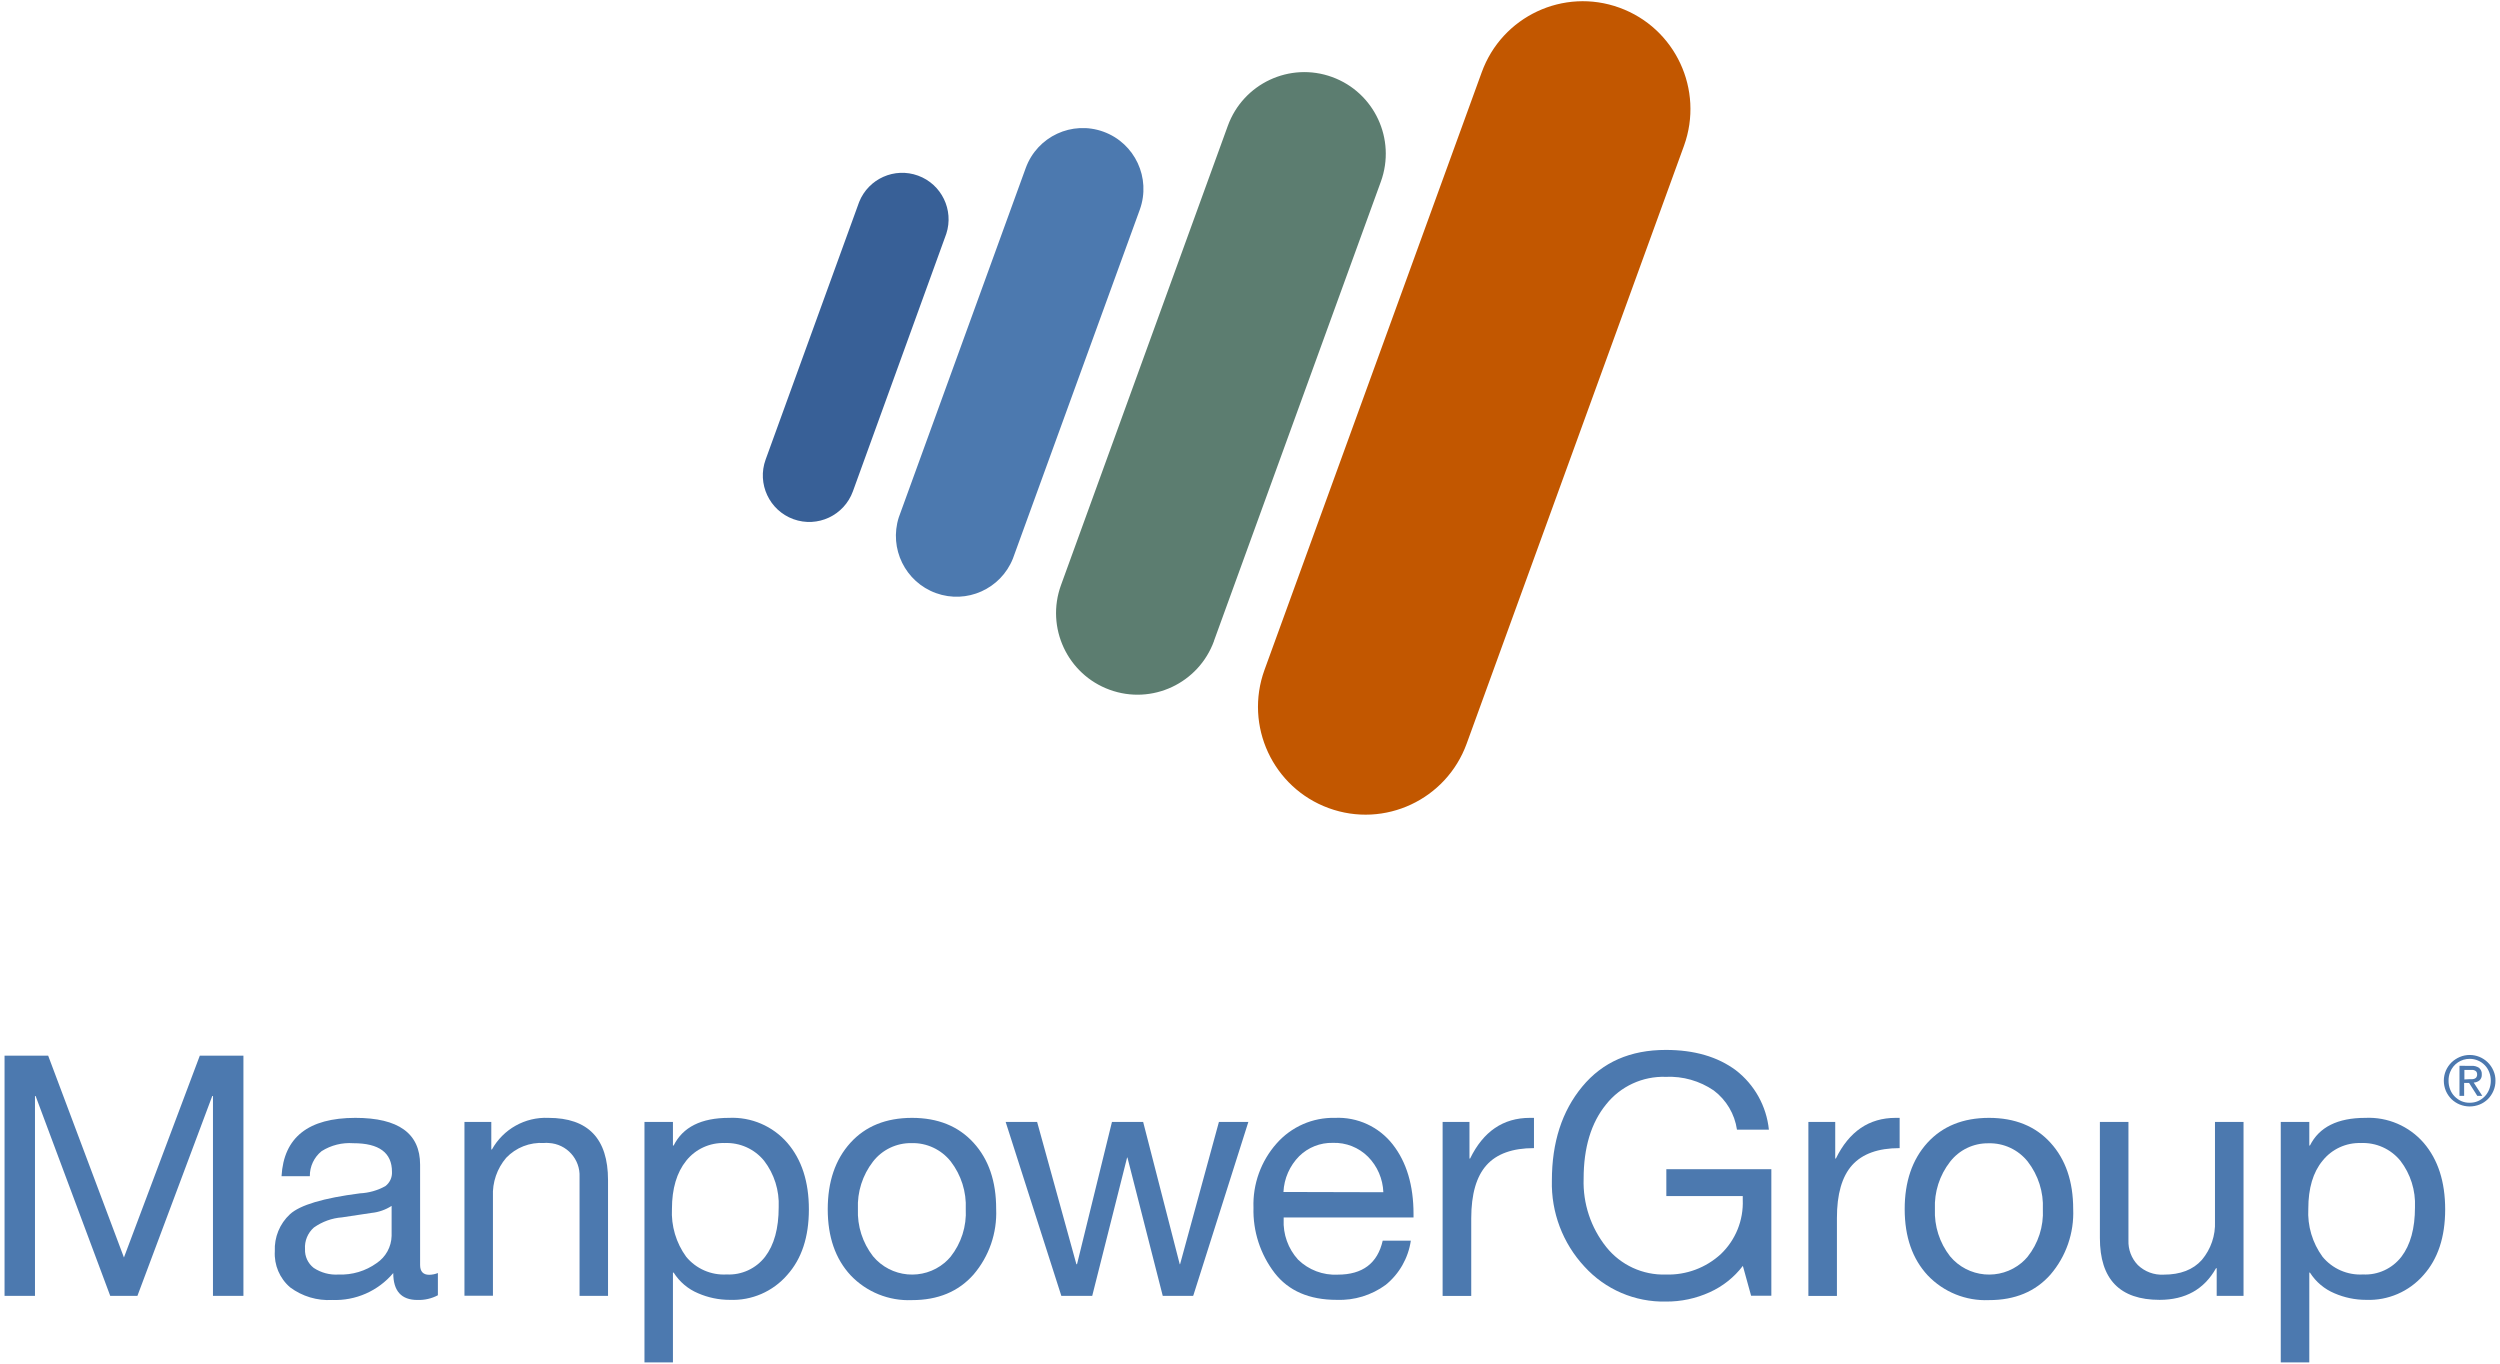
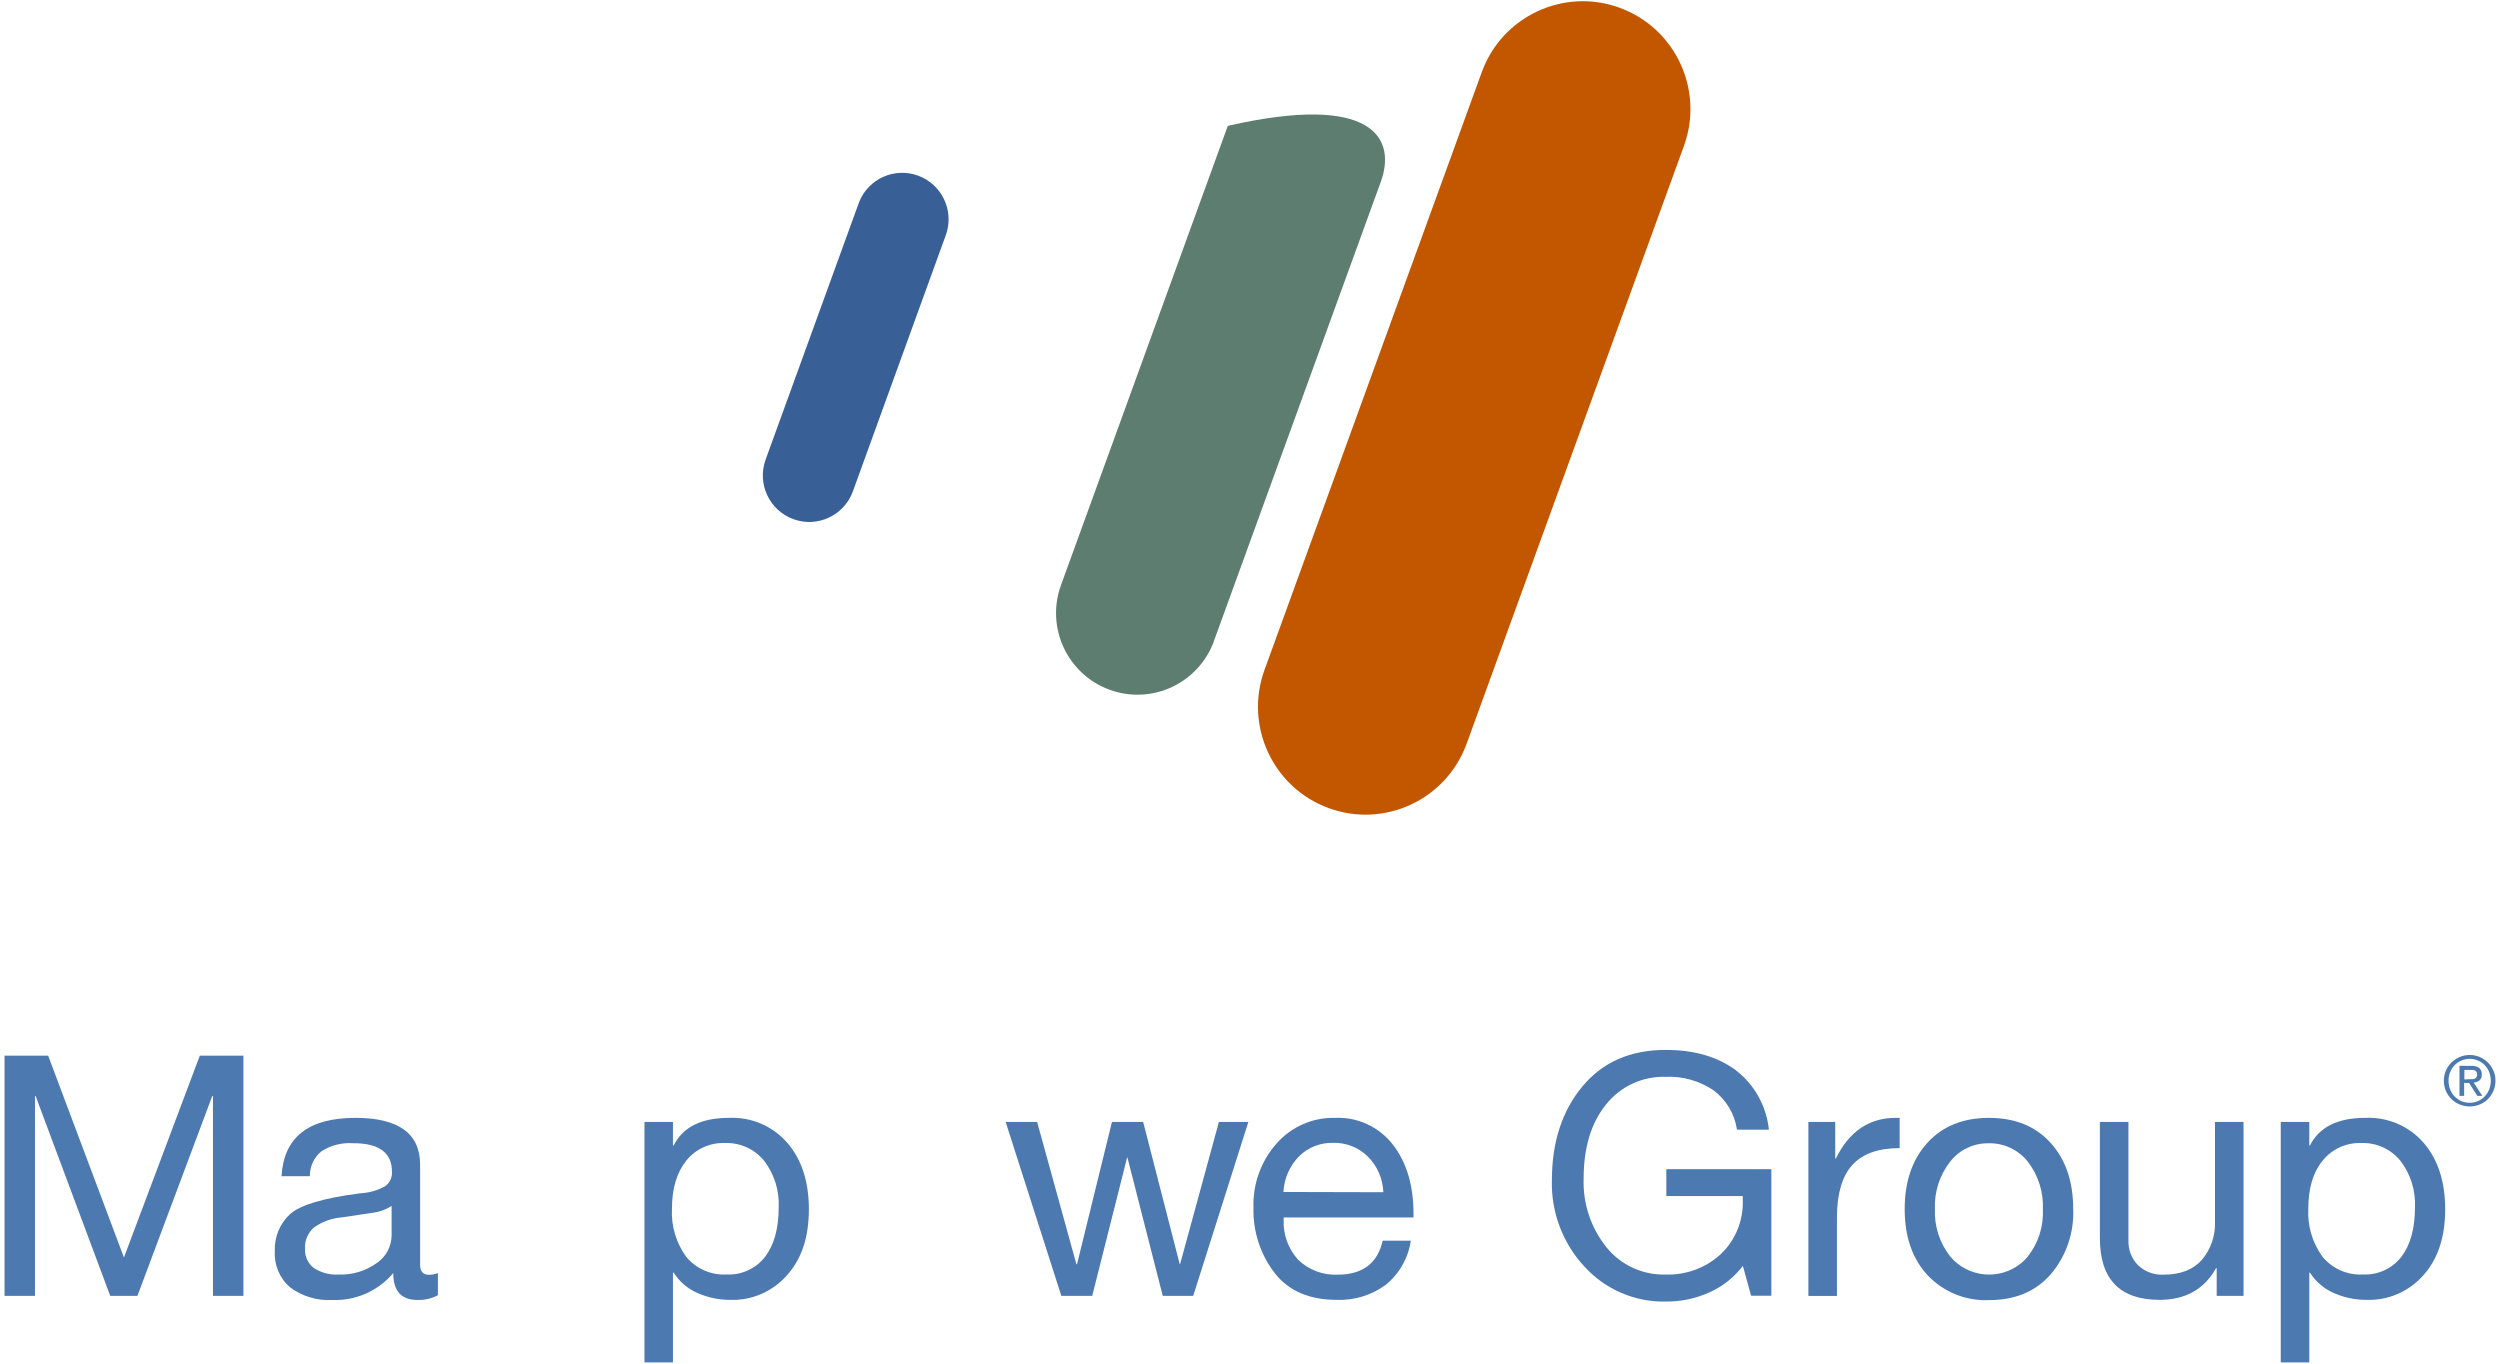
<svg xmlns="http://www.w3.org/2000/svg" width="275px" height="150px" viewBox="0 0 274 150" version="1.1">
  <g id="surface1">
    <path style=" stroke:none;fill-rule:nonzero;fill:rgb(29.804%,47.451%,68.627%);fill-opacity:1;" d="M 4.797 116.121 L 13.133 138.324 L 21.48 116.121 L 26.277 116.121 L 26.277 142.543 L 22.926 142.543 L 22.926 120.562 L 22.848 120.562 L 14.617 142.543 L 11.625 142.543 L 3.418 120.562 L 3.348 120.562 L 3.348 142.543 L 0 142.543 L 0 116.121 Z M 4.797 116.121 " />
    <path style=" stroke:none;fill-rule:nonzero;fill:rgb(29.804%,47.451%,68.627%);fill-opacity:1;" d="M 38.59 122.965 C 43.336 122.965 45.711 124.68 45.711 128.113 L 45.711 139.148 C 45.711 139.863 46.047 140.227 46.711 140.227 C 47.039 140.223 47.363 140.156 47.668 140.035 L 47.668 142.477 C 46.977 142.844 46.203 143.02 45.422 142.996 C 43.645 142.996 42.758 142.012 42.758 140.035 C 41.098 142.008 38.617 143.102 36.043 142.996 C 34.387 143.094 32.746 142.602 31.414 141.609 C 30.262 140.621 29.641 139.152 29.73 137.637 C 29.66 136.098 30.27 134.609 31.395 133.566 C 32.5 132.551 35.07 131.785 39.105 131.266 C 40.082 131.219 41.035 130.949 41.891 130.473 C 42.379 130.102 42.652 129.512 42.617 128.898 C 42.617 126.797 41.199 125.75 38.367 125.754 C 37.141 125.664 35.918 125.969 34.879 126.625 C 34.047 127.293 33.57 128.309 33.582 129.379 L 30.469 129.379 C 30.715 125.105 33.422 122.969 38.59 122.965 Z M 33.051 137.395 C 33.016 138.203 33.371 138.977 34.012 139.473 C 34.82 140.004 35.777 140.262 36.742 140.199 C 38.242 140.258 39.715 139.816 40.934 138.941 C 41.938 138.27 42.551 137.148 42.578 135.941 L 42.578 132.648 C 41.91 133.078 41.152 133.344 40.363 133.422 L 37.125 133.91 C 36.008 133.992 34.938 134.383 34.023 135.031 C 33.352 135.625 32.992 136.5 33.051 137.395 Z M 33.051 137.395 " />
-     <path style=" stroke:none;fill-rule:nonzero;fill:rgb(29.804%,47.451%,68.627%);fill-opacity:1;" d="M 59.816 122.965 C 64.195 122.965 66.383 125.246 66.383 129.812 L 66.383 142.543 L 63.25 142.543 L 63.25 129.48 C 63.348 127.512 61.836 125.832 59.867 125.73 C 59.691 125.711 59.512 125.711 59.336 125.73 C 57.781 125.633 56.258 126.227 55.18 127.359 C 54.176 128.539 53.652 130.059 53.723 131.609 L 53.723 142.531 L 50.59 142.531 L 50.59 123.41 L 53.543 123.41 L 53.543 126.441 L 53.613 126.441 C 54.859 124.203 57.258 122.855 59.816 122.965 Z M 59.816 122.965 " />
    <path style=" stroke:none;fill-rule:nonzero;fill:rgb(29.804%,47.451%,68.627%);fill-opacity:1;" d="M 79.691 122.965 C 82.141 122.852 84.504 123.867 86.113 125.723 C 87.691 127.559 88.477 129.992 88.477 133.031 C 88.477 136.07 87.684 138.473 86.094 140.246 C 84.512 142.074 82.184 143.082 79.77 142.984 C 78.574 142.984 77.391 142.738 76.297 142.262 C 75.188 141.801 74.246 141.004 73.602 139.984 L 73.523 139.984 L 73.523 149.863 L 70.391 149.863 L 70.391 123.41 L 73.523 123.41 L 73.523 126.008 L 73.602 126.008 C 74.609 123.98 76.637 122.965 79.691 122.965 Z M 73.414 132.953 C 73.316 134.848 73.867 136.715 74.98 138.246 C 76.07 139.566 77.723 140.289 79.43 140.191 C 81.074 140.273 82.652 139.547 83.66 138.246 C 84.656 136.945 85.156 135.129 85.156 132.793 C 85.238 130.953 84.672 129.141 83.551 127.684 C 82.492 126.383 80.883 125.664 79.211 125.734 C 77.574 125.68 76.004 126.398 74.98 127.684 C 73.941 128.98 73.418 130.746 73.414 132.973 Z M 73.414 132.953 " />
-     <path style=" stroke:none;fill-rule:nonzero;fill:rgb(29.804%,47.451%,68.627%);fill-opacity:1;" d="M 99.816 122.965 C 102.664 122.965 104.922 123.875 106.59 125.703 C 108.258 127.531 109.086 129.961 109.078 132.992 C 109.188 135.625 108.301 138.199 106.59 140.199 C 104.93 142.078 102.672 143.016 99.816 143.012 C 97.285 143.121 94.824 142.129 93.074 140.289 C 91.391 138.477 90.551 136.055 90.551 133.02 C 90.551 129.984 91.379 127.551 93.043 125.711 C 94.699 123.883 96.957 122.969 99.816 122.965 Z M 93.871 132.992 C 93.793 134.867 94.383 136.707 95.531 138.188 C 97.508 140.566 101.039 140.887 103.41 138.902 C 103.645 138.703 103.859 138.484 104.059 138.25 C 105.238 136.762 105.836 134.891 105.734 132.992 C 105.82 131.105 105.23 129.25 104.078 127.754 C 103.031 126.441 101.434 125.695 99.758 125.742 C 98.109 125.719 96.543 126.469 95.531 127.773 C 94.379 129.262 93.789 131.113 93.871 132.992 Z M 93.871 132.992 " />
    <path style=" stroke:none;fill-rule:nonzero;fill:rgb(29.804%,47.451%,68.627%);fill-opacity:1;" d="M 113.582 123.41 L 117.902 139.062 L 117.973 139.062 L 121.816 123.41 L 125.246 123.41 L 129.27 139.062 L 129.309 139.062 L 133.582 123.41 L 136.82 123.41 L 130.766 142.504 L 130.727 142.543 L 127.402 142.543 L 123.52 127.332 L 123.48 127.332 L 119.645 142.543 L 116.246 142.543 L 110.121 123.41 Z M 113.582 123.41 " />
    <path style=" stroke:none;fill-rule:nonzero;fill:rgb(29.804%,47.451%,68.627%);fill-opacity:1;" d="M 146.352 122.965 C 148.816 122.852 151.184 123.945 152.703 125.891 C 154.227 127.84 154.988 130.391 154.988 133.551 L 154.988 133.922 L 140.703 133.922 L 140.703 134.141 C 140.625 135.77 141.195 137.359 142.289 138.562 C 143.453 139.695 145.031 140.293 146.648 140.211 C 149.383 140.211 151.031 138.965 151.598 136.473 L 154.691 136.473 C 154.41 138.383 153.426 140.121 151.926 141.336 C 150.367 142.477 148.469 143.059 146.539 142.984 C 143.516 142.984 141.238 141.996 139.707 140.023 C 138.133 137.969 137.312 135.434 137.383 132.844 C 137.293 130.25 138.207 127.719 139.926 125.781 C 141.551 123.938 143.898 122.906 146.352 122.965 Z M 151.668 131.145 C 151.613 129.68 151.016 128.289 149.992 127.25 C 148.961 126.219 147.555 125.664 146.105 125.715 C 144.727 125.684 143.398 126.211 142.414 127.176 C 141.371 128.23 140.75 129.633 140.68 131.117 Z M 151.668 131.145 " />
-     <path style=" stroke:none;fill-rule:nonzero;fill:rgb(29.804%,47.451%,68.627%);fill-opacity:1;" d="M 168.238 122.965 L 168.238 126.293 C 165.879 126.293 164.137 126.918 163.02 128.164 C 161.902 129.41 161.34 131.355 161.336 134.008 L 161.336 142.555 L 158.188 142.555 L 158.188 123.41 L 161.141 123.41 L 161.141 127.441 L 161.211 127.441 C 162.664 124.457 164.855 122.965 167.785 122.965 Z M 168.238 122.965 " />
    <path style=" stroke:none;fill-rule:nonzero;fill:rgb(29.804%,47.451%,68.627%);fill-opacity:1;" d="M 182.746 115.492 C 185.871 115.492 188.438 116.238 190.445 117.73 C 192.5 119.316 193.812 121.676 194.078 124.262 L 190.566 124.262 C 190.316 122.543 189.398 120.996 188.016 119.953 C 186.465 118.895 184.613 118.367 182.738 118.453 C 180.195 118.367 177.758 119.488 176.172 121.484 C 174.523 123.508 173.699 126.234 173.699 129.664 C 173.609 132.383 174.492 135.047 176.191 137.176 C 177.777 139.16 180.207 140.281 182.746 140.199 C 184.98 140.27 187.152 139.461 188.801 137.941 C 190.418 136.395 191.293 134.223 191.203 131.98 L 191.203 131.57 L 182.797 131.57 L 182.797 128.613 L 194.348 128.613 L 194.348 142.531 L 192.121 142.531 L 191.215 139.246 C 190.258 140.504 189 141.504 187.555 142.152 C 186.047 142.836 184.41 143.184 182.758 143.172 C 179.352 143.25 176.082 141.848 173.789 139.324 C 171.402 136.758 170.117 133.355 170.207 129.852 C 170.207 125.656 171.32 122.215 173.551 119.523 C 175.777 116.832 178.84 115.488 182.746 115.492 Z M 182.746 115.492 " />
    <path style=" stroke:none;fill-rule:nonzero;fill:rgb(29.804%,47.451%,68.627%);fill-opacity:1;" d="M 208.461 122.965 L 208.461 126.293 C 206.102 126.293 204.363 126.918 203.238 128.164 C 202.121 129.41 201.555 131.352 201.562 134.008 L 201.562 142.555 L 198.422 142.555 L 198.422 123.41 L 201.375 123.41 L 201.375 127.441 L 201.445 127.441 C 202.906 124.457 205.098 122.965 208.02 122.965 Z M 208.461 122.965 " />
    <path style=" stroke:none;fill-rule:nonzero;fill:rgb(29.804%,47.451%,68.627%);fill-opacity:1;" d="M 218.281 122.965 C 221.137 122.965 223.395 123.875 225.055 125.703 C 226.719 127.531 227.551 129.961 227.551 132.992 C 227.66 135.625 226.77 138.199 225.055 140.199 C 223.398 142.078 221.141 143.016 218.281 143.012 C 215.75 143.121 213.297 142.129 211.547 140.289 C 209.863 138.477 209.02 136.055 209.016 133.02 C 209.012 129.984 209.844 127.551 211.508 125.711 C 213.176 123.883 215.434 122.969 218.281 122.965 Z M 212.34 132.992 C 212.262 134.867 212.852 136.707 214.004 138.188 C 215.98 140.566 219.512 140.887 221.883 138.902 C 222.117 138.703 222.336 138.484 222.531 138.25 C 223.711 136.77 224.309 134.906 224.215 133.012 C 224.301 131.125 223.707 129.266 222.551 127.773 C 221.504 126.461 219.906 125.715 218.23 125.762 C 216.582 125.738 215.02 126.488 214.008 127.793 C 212.855 129.273 212.262 131.117 212.34 132.992 Z M 212.34 132.992 " />
    <path style=" stroke:none;fill-rule:nonzero;fill:rgb(29.804%,47.451%,68.627%);fill-opacity:1;" d="M 233.629 123.41 L 233.629 136.434 C 233.59 137.441 233.961 138.426 234.66 139.152 C 235.422 139.887 236.449 140.27 237.504 140.211 C 239.348 140.211 240.75 139.668 241.711 138.582 C 242.699 137.402 243.215 135.895 243.148 134.355 L 243.148 123.41 L 246.289 123.41 L 246.289 142.543 L 243.336 142.543 L 243.336 139.504 L 243.262 139.504 C 241.965 141.82 239.898 142.98 237.062 142.984 C 232.676 142.984 230.484 140.715 230.488 136.176 L 230.488 123.41 Z M 233.629 123.41 " />
    <path style=" stroke:none;fill-rule:nonzero;fill:rgb(29.804%,47.451%,68.627%);fill-opacity:1;" d="M 259.688 122.965 C 262.137 122.852 264.504 123.867 266.113 125.723 C 267.684 127.559 268.469 129.992 268.469 133.031 C 268.469 136.07 267.676 138.473 266.094 140.246 C 264.508 142.074 262.176 143.082 259.762 142.984 C 258.566 142.984 257.387 142.738 256.289 142.262 C 255.18 141.797 254.238 141.004 253.594 139.984 L 253.523 139.984 L 253.523 149.863 L 250.383 149.863 L 250.383 123.41 L 253.523 123.41 L 253.523 126.008 L 253.594 126.008 C 254.605 123.98 256.637 122.965 259.688 122.965 Z M 253.414 132.953 C 253.309 134.848 253.863 136.715 254.98 138.246 C 256.07 139.566 257.723 140.289 259.43 140.191 C 261.07 140.273 262.645 139.547 263.652 138.246 C 264.648 136.945 265.148 135.129 265.148 132.793 C 265.23 130.953 264.664 129.141 263.543 127.684 C 262.484 126.383 260.879 125.664 259.211 125.734 C 257.57 125.68 256.004 126.398 254.98 127.684 C 253.934 128.949 253.414 130.715 253.414 132.953 Z M 253.414 132.953 " />
    <path style=" stroke:none;fill-rule:evenodd;fill:rgb(21.961%,37.647%,59.216%);fill-opacity:1;" d="M 93.32 54.043 C 92.359 56.699 89.43 58.074 86.777 57.109 C 84.125 56.145 82.754 53.207 83.719 50.551 L 94.008 22.215 C 95.035 19.656 97.902 18.375 100.488 19.32 C 103.07 20.262 104.445 23.09 103.594 25.711 Z M 93.32 54.043 " />
-     <path style=" stroke:none;fill-rule:evenodd;fill:rgb(29.804%,47.451%,68.627%);fill-opacity:1;" d="M 110.914 61.457 C 109.57 64.793 105.836 66.465 102.457 65.242 C 99.082 64.02 97.273 60.34 98.367 56.91 L 112.336 18.469 C 113.605 15.004 117.43 13.227 120.891 14.492 C 124.348 15.754 126.133 19.586 124.879 23.059 Z M 110.914 61.457 " />
-     <path style=" stroke:none;fill-rule:evenodd;fill:rgb(36.078%,49.02%,43.922%);fill-opacity:1;" d="M 133.043 70.504 C 131.352 75.164 126.215 77.57 121.566 75.875 C 116.914 74.184 114.516 69.031 116.207 64.371 L 134.559 13.844 C 136.25 9.184 141.387 6.781 146.035 8.473 C 150.688 10.168 153.086 15.32 151.395 19.98 L 133.035 70.504 Z M 133.043 70.504 " />
+     <path style=" stroke:none;fill-rule:evenodd;fill:rgb(36.078%,49.02%,43.922%);fill-opacity:1;" d="M 133.043 70.504 C 131.352 75.164 126.215 77.57 121.566 75.875 C 116.914 74.184 114.516 69.031 116.207 64.371 L 134.559 13.844 C 150.688 10.168 153.086 15.32 151.395 19.98 L 133.035 70.504 Z M 133.043 70.504 " />
    <path style=" stroke:none;fill-rule:evenodd;fill:rgb(76.078%,34.118%,0%);fill-opacity:1;" d="M 160.832 81.805 C 158.594 87.961 151.805 91.137 145.664 88.895 C 139.523 86.656 136.359 79.848 138.594 73.691 L 162.488 7.957 C 164.715 1.797 171.5 -1.387 177.645 0.848 C 183.789 3.078 186.965 9.879 184.738 16.039 Z M 160.832 81.805 " />
    <path style=" stroke:none;fill-rule:nonzero;fill:rgb(29.804%,47.451%,68.627%);fill-opacity:1;" d="M 268.547 117.766 C 268.695 117.43 268.902 117.125 269.164 116.867 C 269.426 116.617 269.734 116.414 270.07 116.27 C 271.504 115.664 273.156 116.332 273.773 117.766 C 273.93 118.113 274.008 118.492 274 118.875 C 274.008 119.262 273.93 119.648 273.773 120.004 C 273.629 120.34 273.422 120.648 273.164 120.906 C 272.906 121.16 272.602 121.359 272.266 121.496 C 271.559 121.781 270.773 121.781 270.07 121.496 C 269.734 121.359 269.426 121.16 269.164 120.906 C 268.902 120.645 268.695 120.34 268.547 120.004 C 268.398 119.645 268.32 119.262 268.32 118.875 C 268.32 118.492 268.398 118.113 268.547 117.766 Z M 269.016 119.84 C 269.125 120.129 269.293 120.387 269.508 120.605 C 269.719 120.824 269.969 121 270.242 121.121 C 270.535 121.246 270.852 121.309 271.172 121.301 C 271.484 121.305 271.797 121.246 272.082 121.121 C 272.359 120.996 272.609 120.824 272.82 120.605 C 273.031 120.387 273.195 120.125 273.309 119.84 C 273.43 119.535 273.488 119.203 273.488 118.875 C 273.488 118.551 273.43 118.227 273.309 117.926 C 273.086 117.355 272.645 116.898 272.082 116.66 C 271.793 116.535 271.484 116.473 271.172 116.473 C 270.223 116.465 269.363 117.043 269.016 117.926 C 268.895 118.227 268.836 118.551 268.84 118.875 C 268.836 119.203 268.895 119.531 269.016 119.84 Z M 271.344 117.246 C 271.652 117.219 271.961 117.301 272.211 117.477 C 272.414 117.66 272.52 117.922 272.496 118.191 C 272.516 118.434 272.426 118.672 272.25 118.84 C 272.066 118.988 271.84 119.074 271.605 119.082 L 272.551 120.543 L 272 120.543 L 271.098 119.121 L 270.555 119.121 L 270.555 120.543 L 270.043 120.543 L 270.043 117.238 Z M 271.117 118.711 C 271.227 118.719 271.34 118.719 271.449 118.711 C 271.543 118.707 271.633 118.684 271.719 118.648 C 271.801 118.613 271.867 118.559 271.914 118.484 C 271.969 118.391 271.992 118.285 271.984 118.18 C 271.988 118.086 271.969 117.992 271.922 117.914 C 271.879 117.848 271.82 117.797 271.754 117.766 C 271.68 117.727 271.602 117.703 271.52 117.691 C 271.434 117.688 271.348 117.688 271.262 117.691 L 270.582 117.691 L 270.582 118.742 Z M 271.117 118.711 " />
  </g>
</svg>